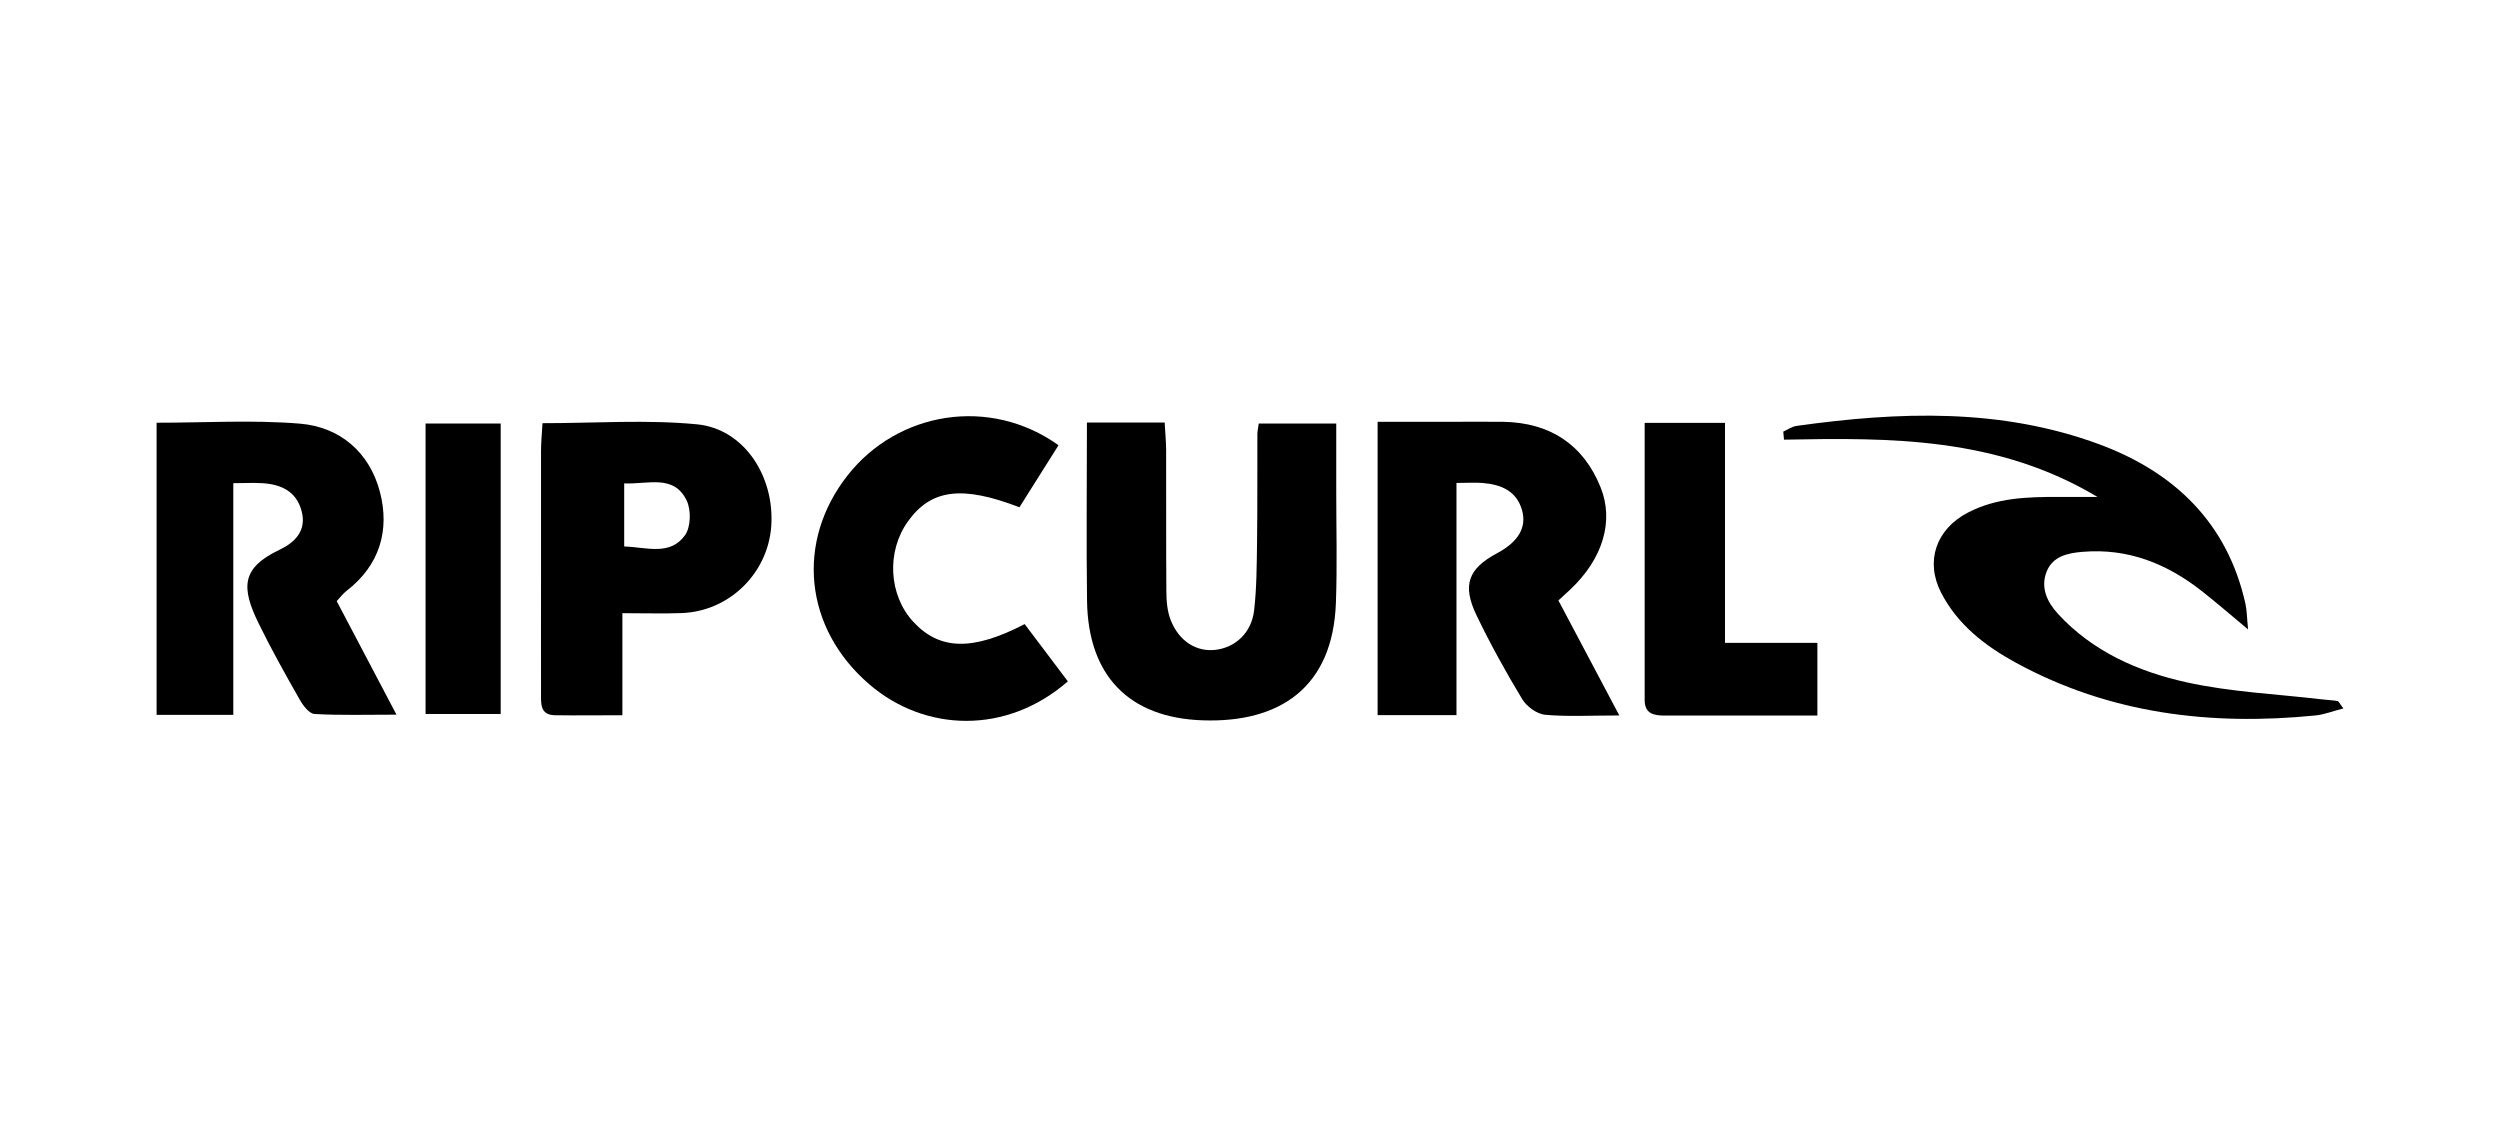
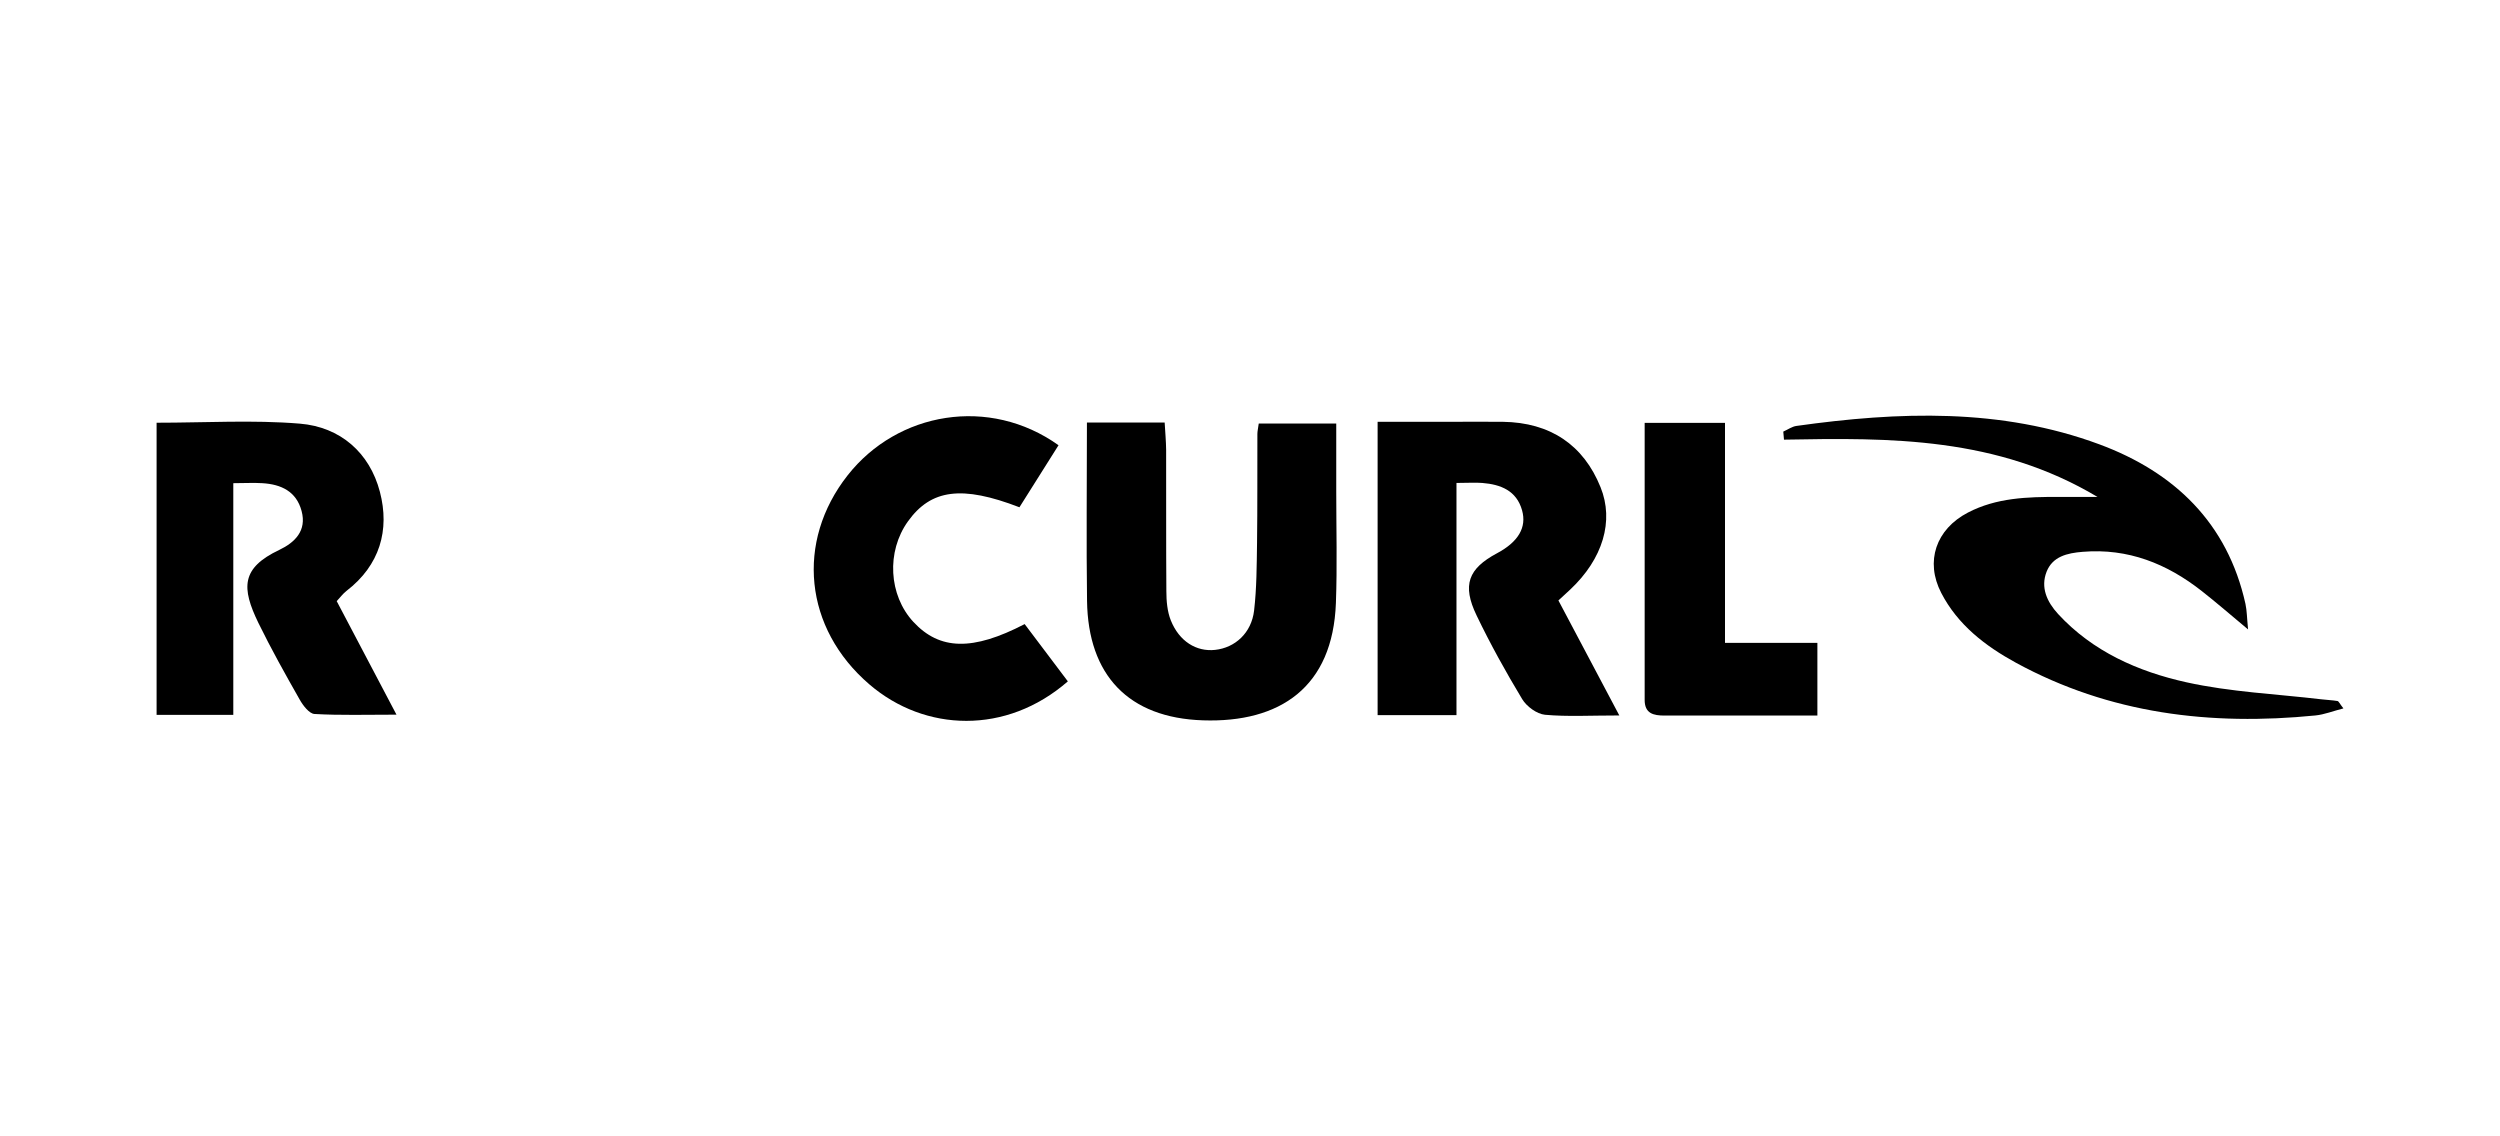
<svg xmlns="http://www.w3.org/2000/svg" viewBox="0 0 220 100" id="Layer_2">
  <defs>
    <style>.cls-1{fill:#000;stroke-width:0px;}</style>
  </defs>
-   <path d="M142.51,62.96c-2.56,0-4.57.12-6.55-.06-.72-.07-1.62-.73-2.01-1.38-1.44-2.39-2.8-4.84-4.01-7.36-1.29-2.68-.74-4.12,1.81-5.48,1.85-.99,2.62-2.26,2.19-3.78-.49-1.73-1.88-2.27-3.5-2.4-.63-.05-1.27,0-2.27,0v20.43h-6.94v-25.81c2.09,0,4.15,0,6.2,0,1.61,0,3.22-.02,4.83,0,4.16.06,7.09,2.03,8.59,5.76,1.2,2.96.21,6.3-2.68,9.01-.29.27-.59.54-1.03.95,1.7,3.21,3.4,6.42,5.36,10.12Z" class="cls-1" />
+   <path d="M142.51,62.96c-2.56,0-4.57.12-6.55-.06-.72-.07-1.62-.73-2.01-1.38-1.44-2.39-2.8-4.84-4.01-7.36-1.29-2.68-.74-4.12,1.81-5.48,1.85-.99,2.62-2.26,2.19-3.78-.49-1.73-1.88-2.27-3.5-2.4-.63-.05-1.27,0-2.27,0v20.43h-6.94v-25.81c2.09,0,4.15,0,6.2,0,1.61,0,3.22-.02,4.83,0,4.16.06,7.09,2.03,8.59,5.76,1.2,2.96.21,6.3-2.68,9.01-.29.27-.59.54-1.03.95,1.7,3.21,3.4,6.42,5.36,10.12" class="cls-1" />
  <path d="M20.53,42.49v20.42h-6.75v-25.71c4.29,0,8.47-.26,12.6.08,3.57.29,6.15,2.56,7.05,6,.88,3.36,0,6.46-2.94,8.72-.31.24-.54.56-.86.9,1.68,3.2,3.34,6.35,5.26,9.99-2.68,0-4.96.07-7.22-.06-.46-.03-1.01-.75-1.3-1.27-1.26-2.22-2.51-4.45-3.63-6.74-1.5-3.09-1.53-4.83,1.84-6.43,1.36-.65,2.43-1.68,1.96-3.42-.46-1.73-1.8-2.35-3.45-2.45-.78-.05-1.57,0-2.57,0Z" class="cls-1" />
  <path d="M156.93,37.98c.39-.17.77-.45,1.17-.5,8.99-1.26,17.97-1.59,26.64,1.62,6.61,2.45,11.28,6.92,12.86,14.04.13.61.13,1.24.23,2.25-1.55-1.29-2.79-2.37-4.09-3.39-3.06-2.4-6.47-3.77-10.46-3.44-1.37.11-2.65.41-3.18,1.75-.54,1.38.02,2.64,1.01,3.72,3.05,3.31,7.05,5.07,11.29,6.01,3.88.86,7.92,1.03,11.89,1.5.47.06.95.07,1.41.15.11.02.18.22.52.65-.91.23-1.67.54-2.46.62-9.22.92-18.11-.14-26.36-4.64-2.71-1.48-5.12-3.34-6.57-6.14-1.44-2.78-.46-5.61,2.34-7.07,2.51-1.31,5.24-1.39,7.99-1.38.95,0,1.9,0,3.42,0-8.85-5.28-18.21-5.22-27.59-5.04-.02-.23-.04-.46-.06-.69Z" class="cls-1" />
  <path d="M95.66,37.18h6.83c.05.87.12,1.63.13,2.4.01,4.15-.01,8.3.02,12.45,0,.86.08,1.78.39,2.56.74,1.85,2.25,2.78,3.9,2.6,1.76-.19,3.2-1.49,3.43-3.46.23-1.97.23-3.97.26-5.96.04-3.19.02-6.39.03-9.58,0-.24.06-.47.12-.92h6.82c0,2.02,0,4,0,5.97,0,3.27.09,6.55-.03,9.82-.27,7.43-4.93,10.55-11.69,10.33-6.57-.21-10.12-3.98-10.21-10.51-.07-5.17-.01-10.34-.01-15.7Z" class="cls-1" />
-   <path d="M54.77,53.96v8.98c-2.14,0-4.04.03-5.94,0-1.31-.02-1.22-1.03-1.22-1.91-.01-3.6,0-7.19,0-10.79,0-3.52,0-7.03,0-10.55,0-.78.08-1.56.13-2.45,4.65,0,9.16-.33,13.6.1,4.13.4,6.84,4.57,6.53,8.97-.3,4.15-3.69,7.48-7.87,7.64-1.6.06-3.2.01-5.22.01ZM54.93,42.54v5.55c1.97.06,4.03.85,5.35-.99.52-.72.55-2.24.14-3.07-1.13-2.31-3.38-1.4-5.49-1.49Z" class="cls-1" />
  <path d="M89.71,44.64c-5.06-1.95-7.78-1.59-9.81,1.24-1.91,2.66-1.7,6.5.48,8.85,2.31,2.49,5.21,2.57,9.79.19,1.26,1.67,2.53,3.36,3.8,5.04-5.41,4.72-12.58,4.46-17.46.27-5.75-4.93-6.51-12.56-1.92-18.4,4.4-5.6,12.48-6.99,18.56-2.65-1.14,1.81-2.3,3.64-3.44,5.46Z" class="cls-1" />
  <path d="M144.73,37.21h7.07v19.36h8.13v6.4c-1.37,0-2.7,0-4.04,0-3.13,0-6.26,0-9.4,0-.98,0-1.77-.17-1.76-1.4,0-8.04,0-16.08,0-24.36Z" class="cls-1" />
-   <path d="M44.06,62.83h-6.61v-25.56h6.61v25.56Z" class="cls-1" />
</svg>